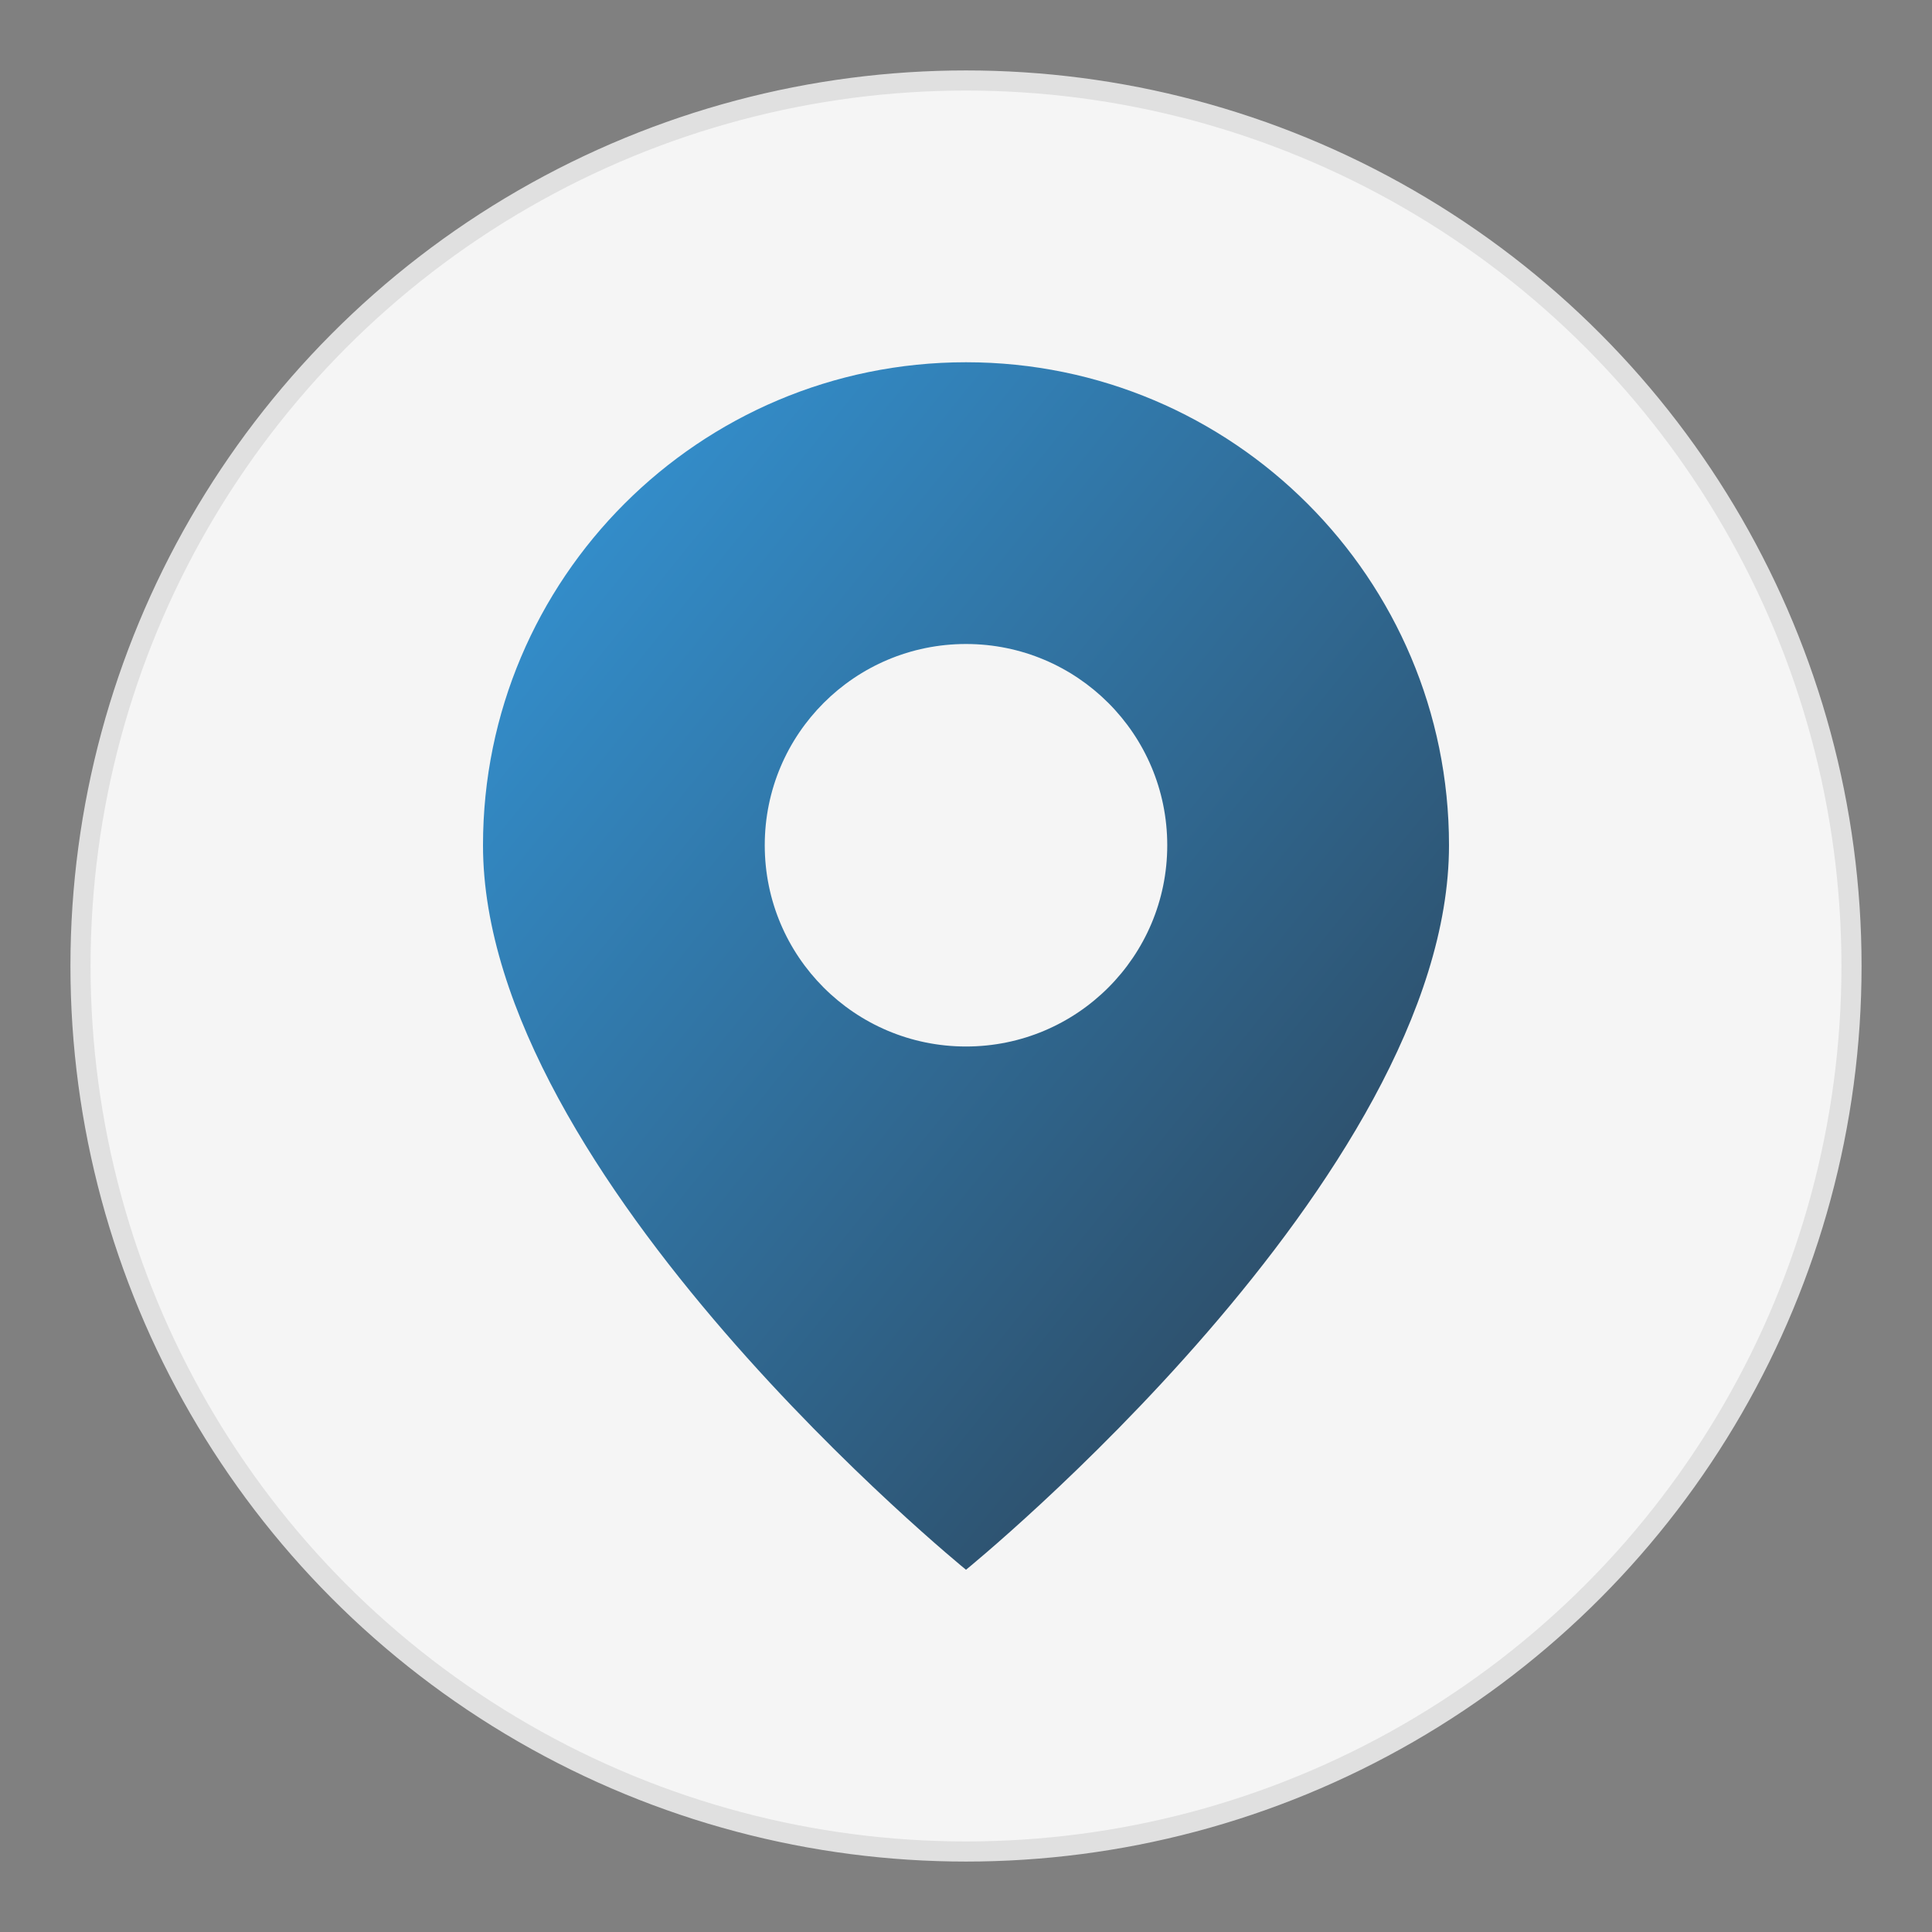
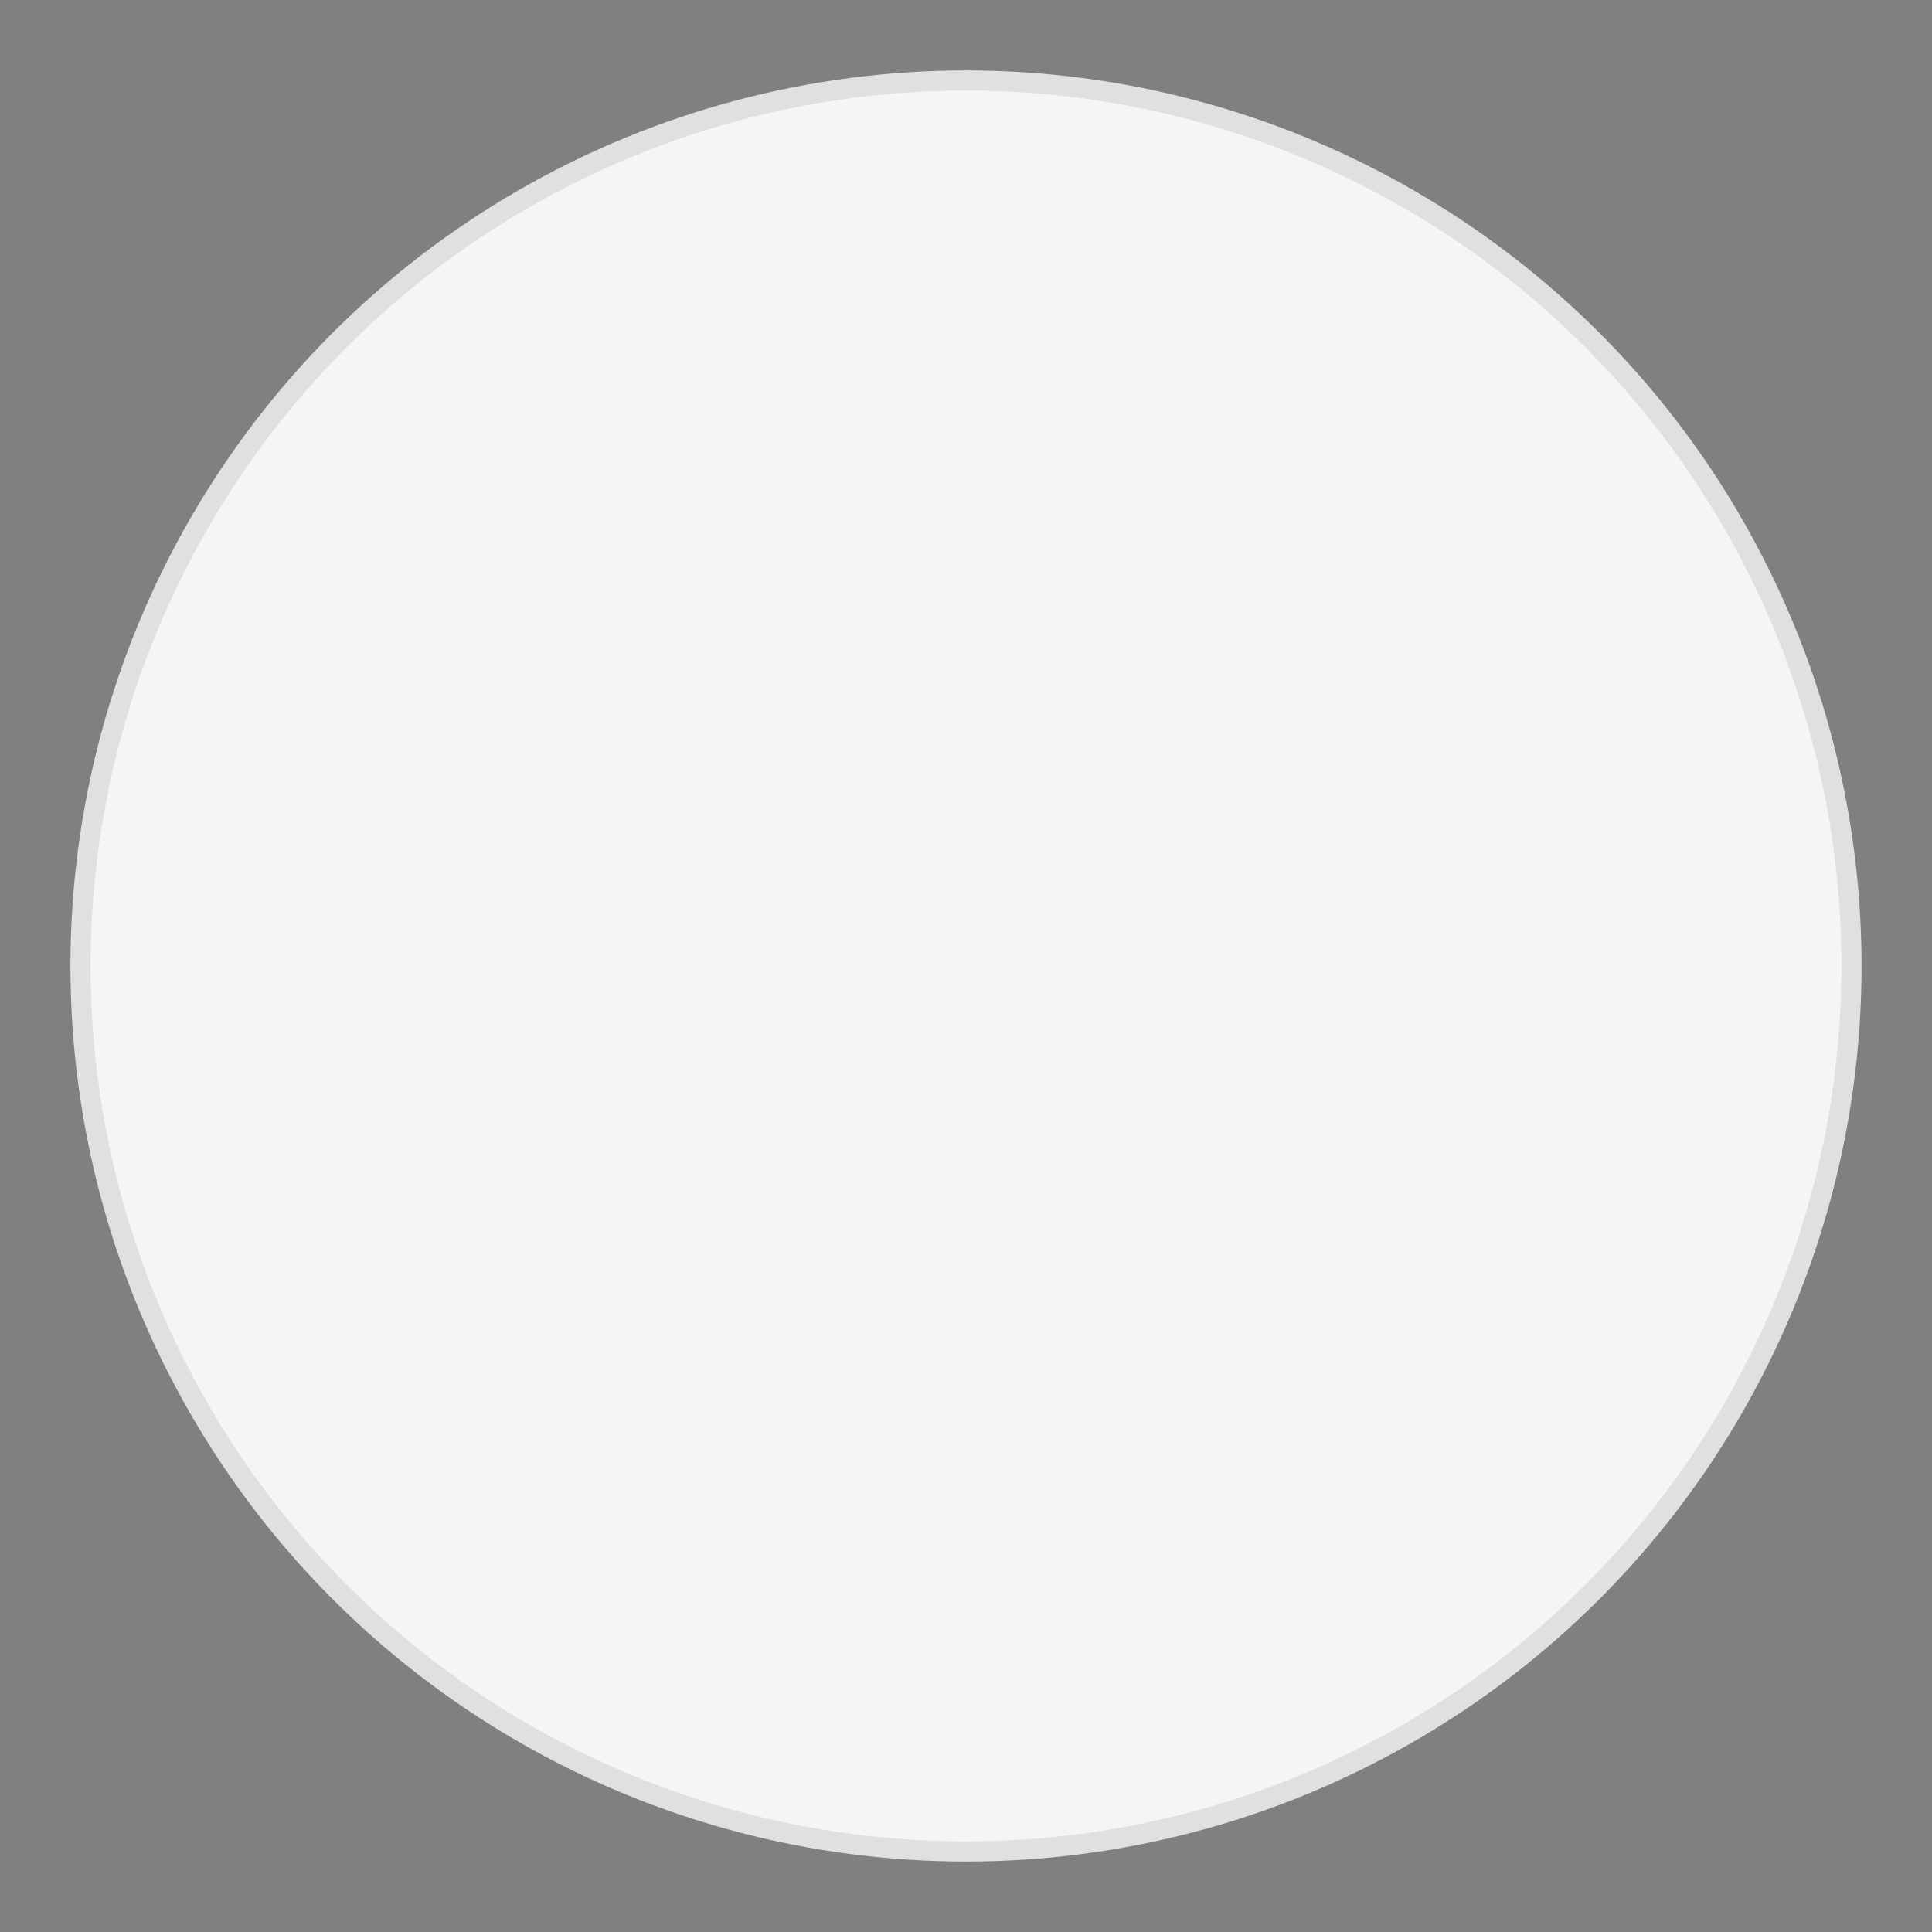
<svg xmlns="http://www.w3.org/2000/svg" width="192" height="192" viewBox="0 0 192 192">
  <rect x="0" y="0" width="192" height="192" fill="#808080" stroke="none" />
  <defs>
    <linearGradient id="grad1" x1="0%" y1="0%" x2="100%" y2="100%">
      <stop offset="0%" style="stop-color:#3498db;stop-opacity:1" />
      <stop offset="100%" style="stop-color:#2c3e50;stop-opacity:1" />
    </linearGradient>
  </defs>
  <circle cx="96" cy="96" r="88" fill="#f5f5f5" stroke="#e0e0e0" stroke-width="2" />
-   <path d="M96 36c-26.51 0-48 21.49-48 48 0 33 48 72 48 72s48-39 48-72c0-26.51-21.49-48-48-48zm0 68c-11.05 0-20-8.95-20-20s8.95-20 20-20 20 8.95 20 20-8.95 20-20 20z" fill="url(#grad1)" />
-   <circle cx="96" cy="84" r="12" fill="#f5f5f5" />
</svg>